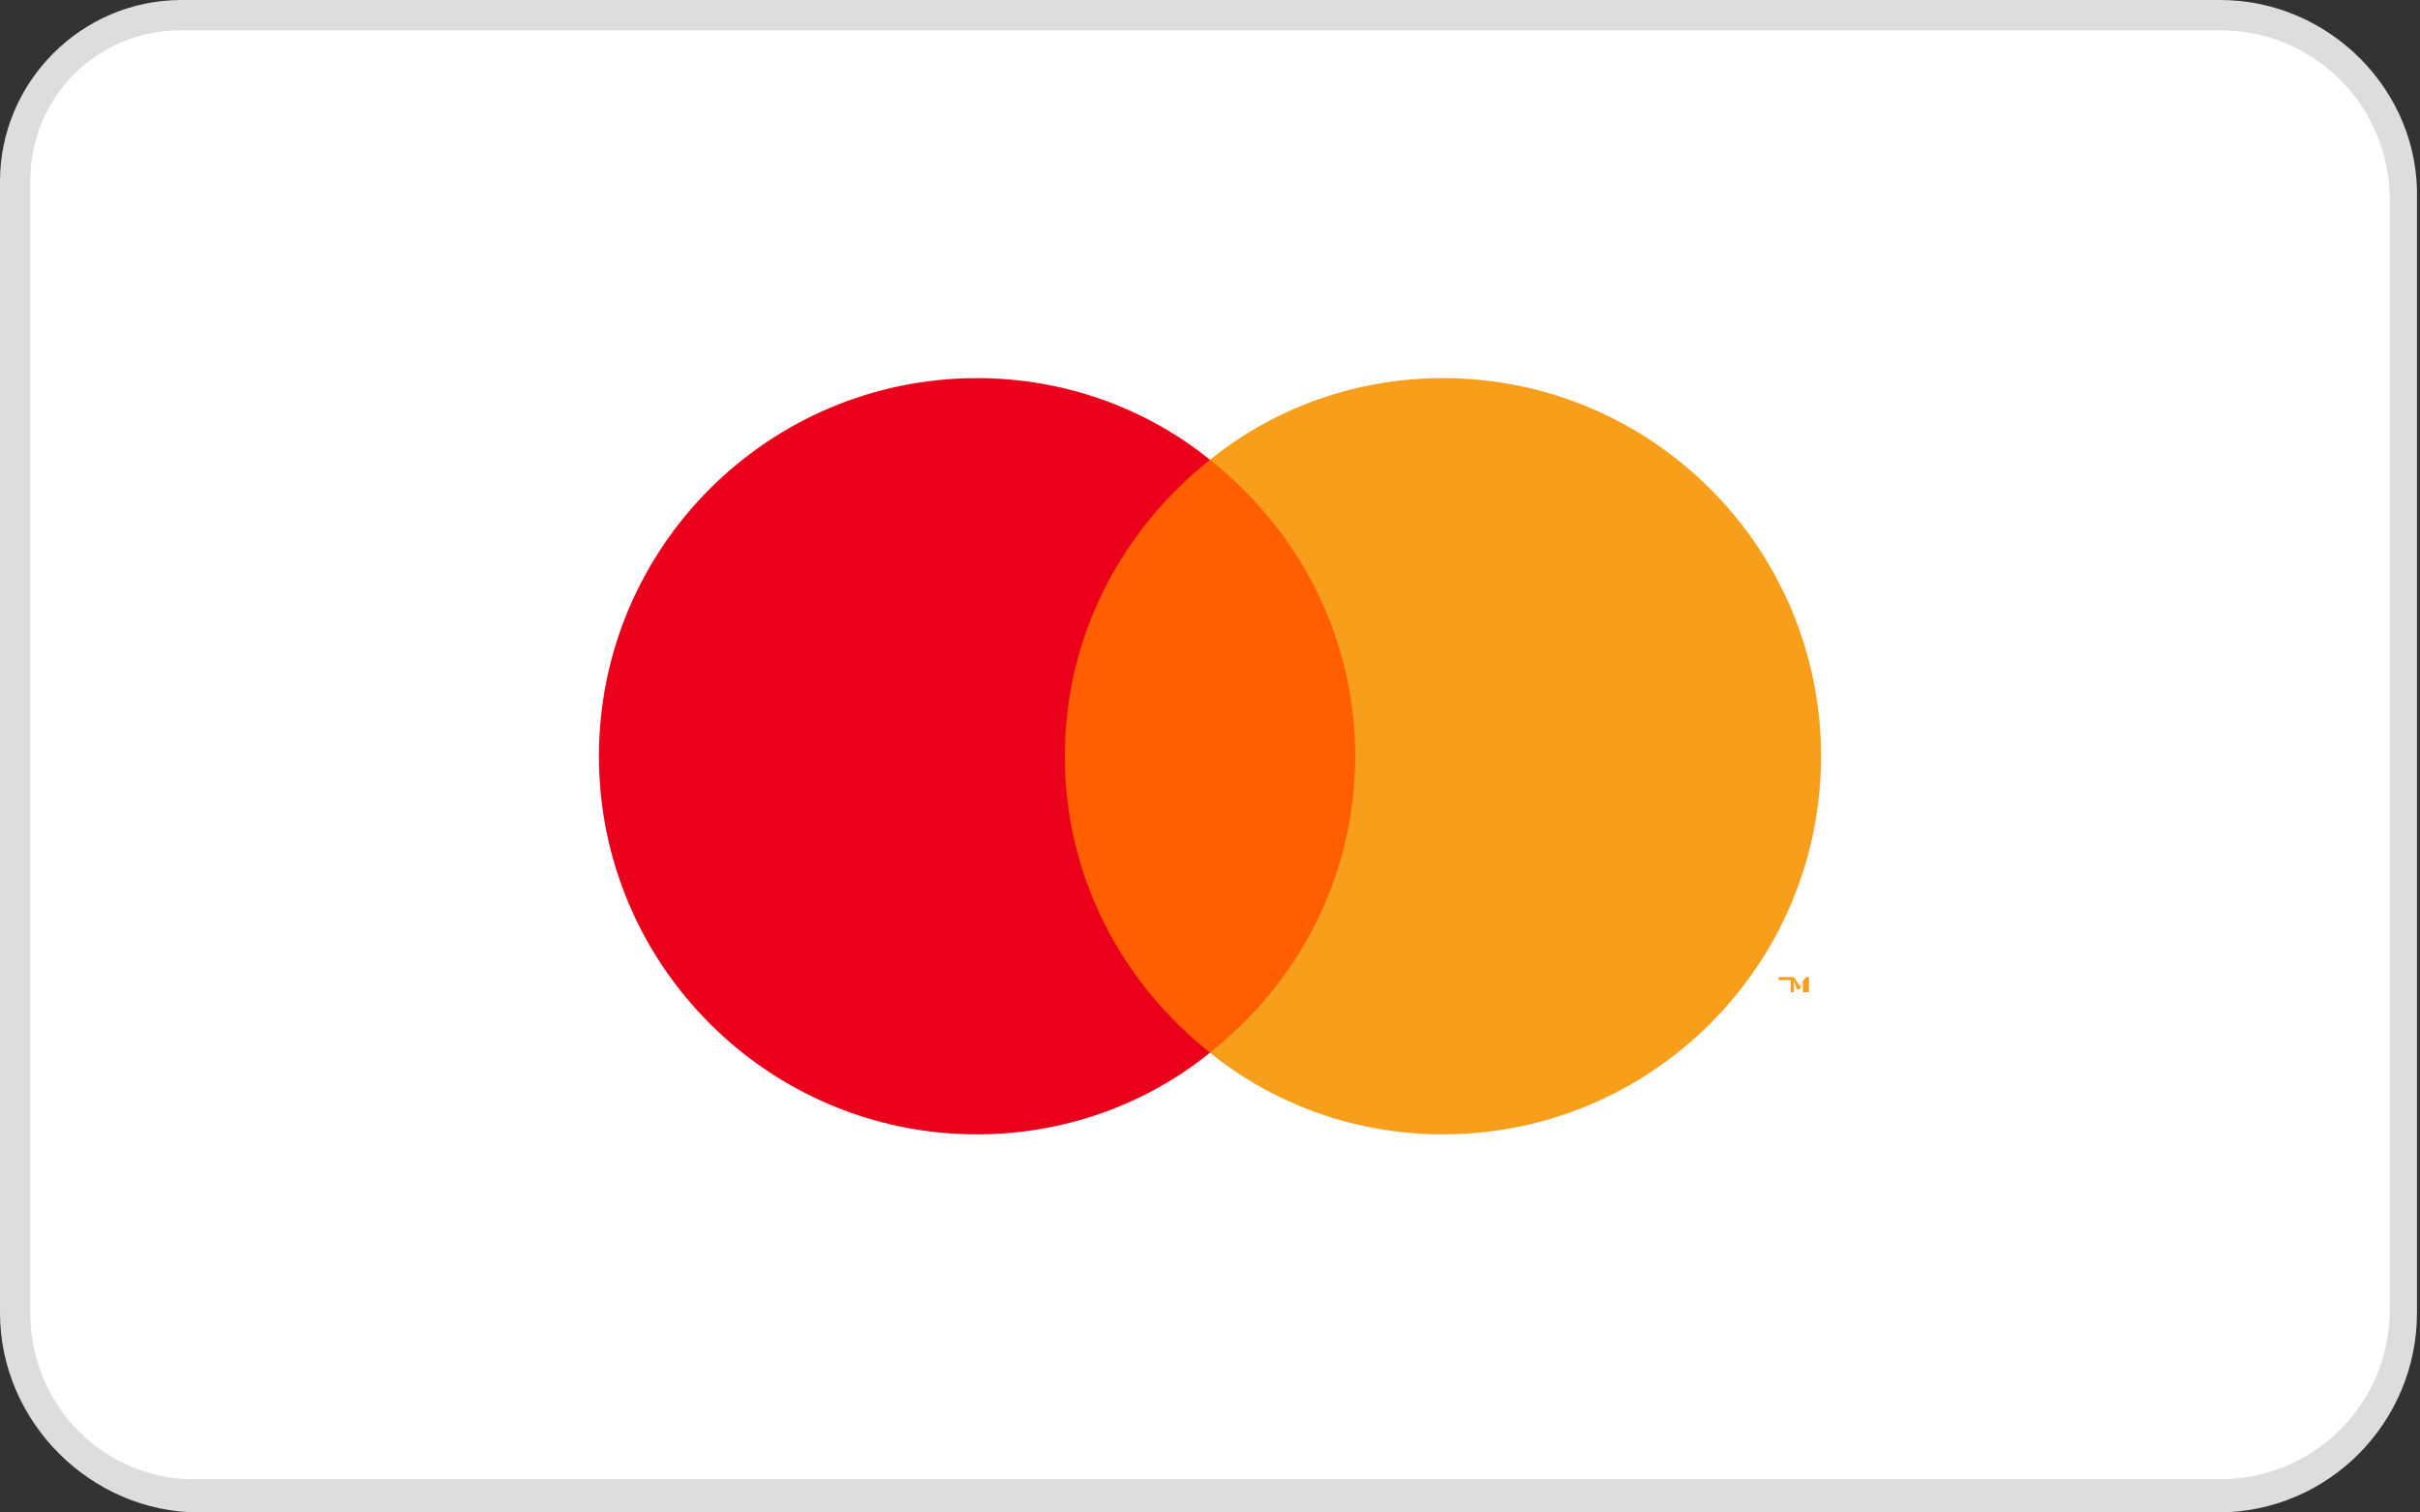
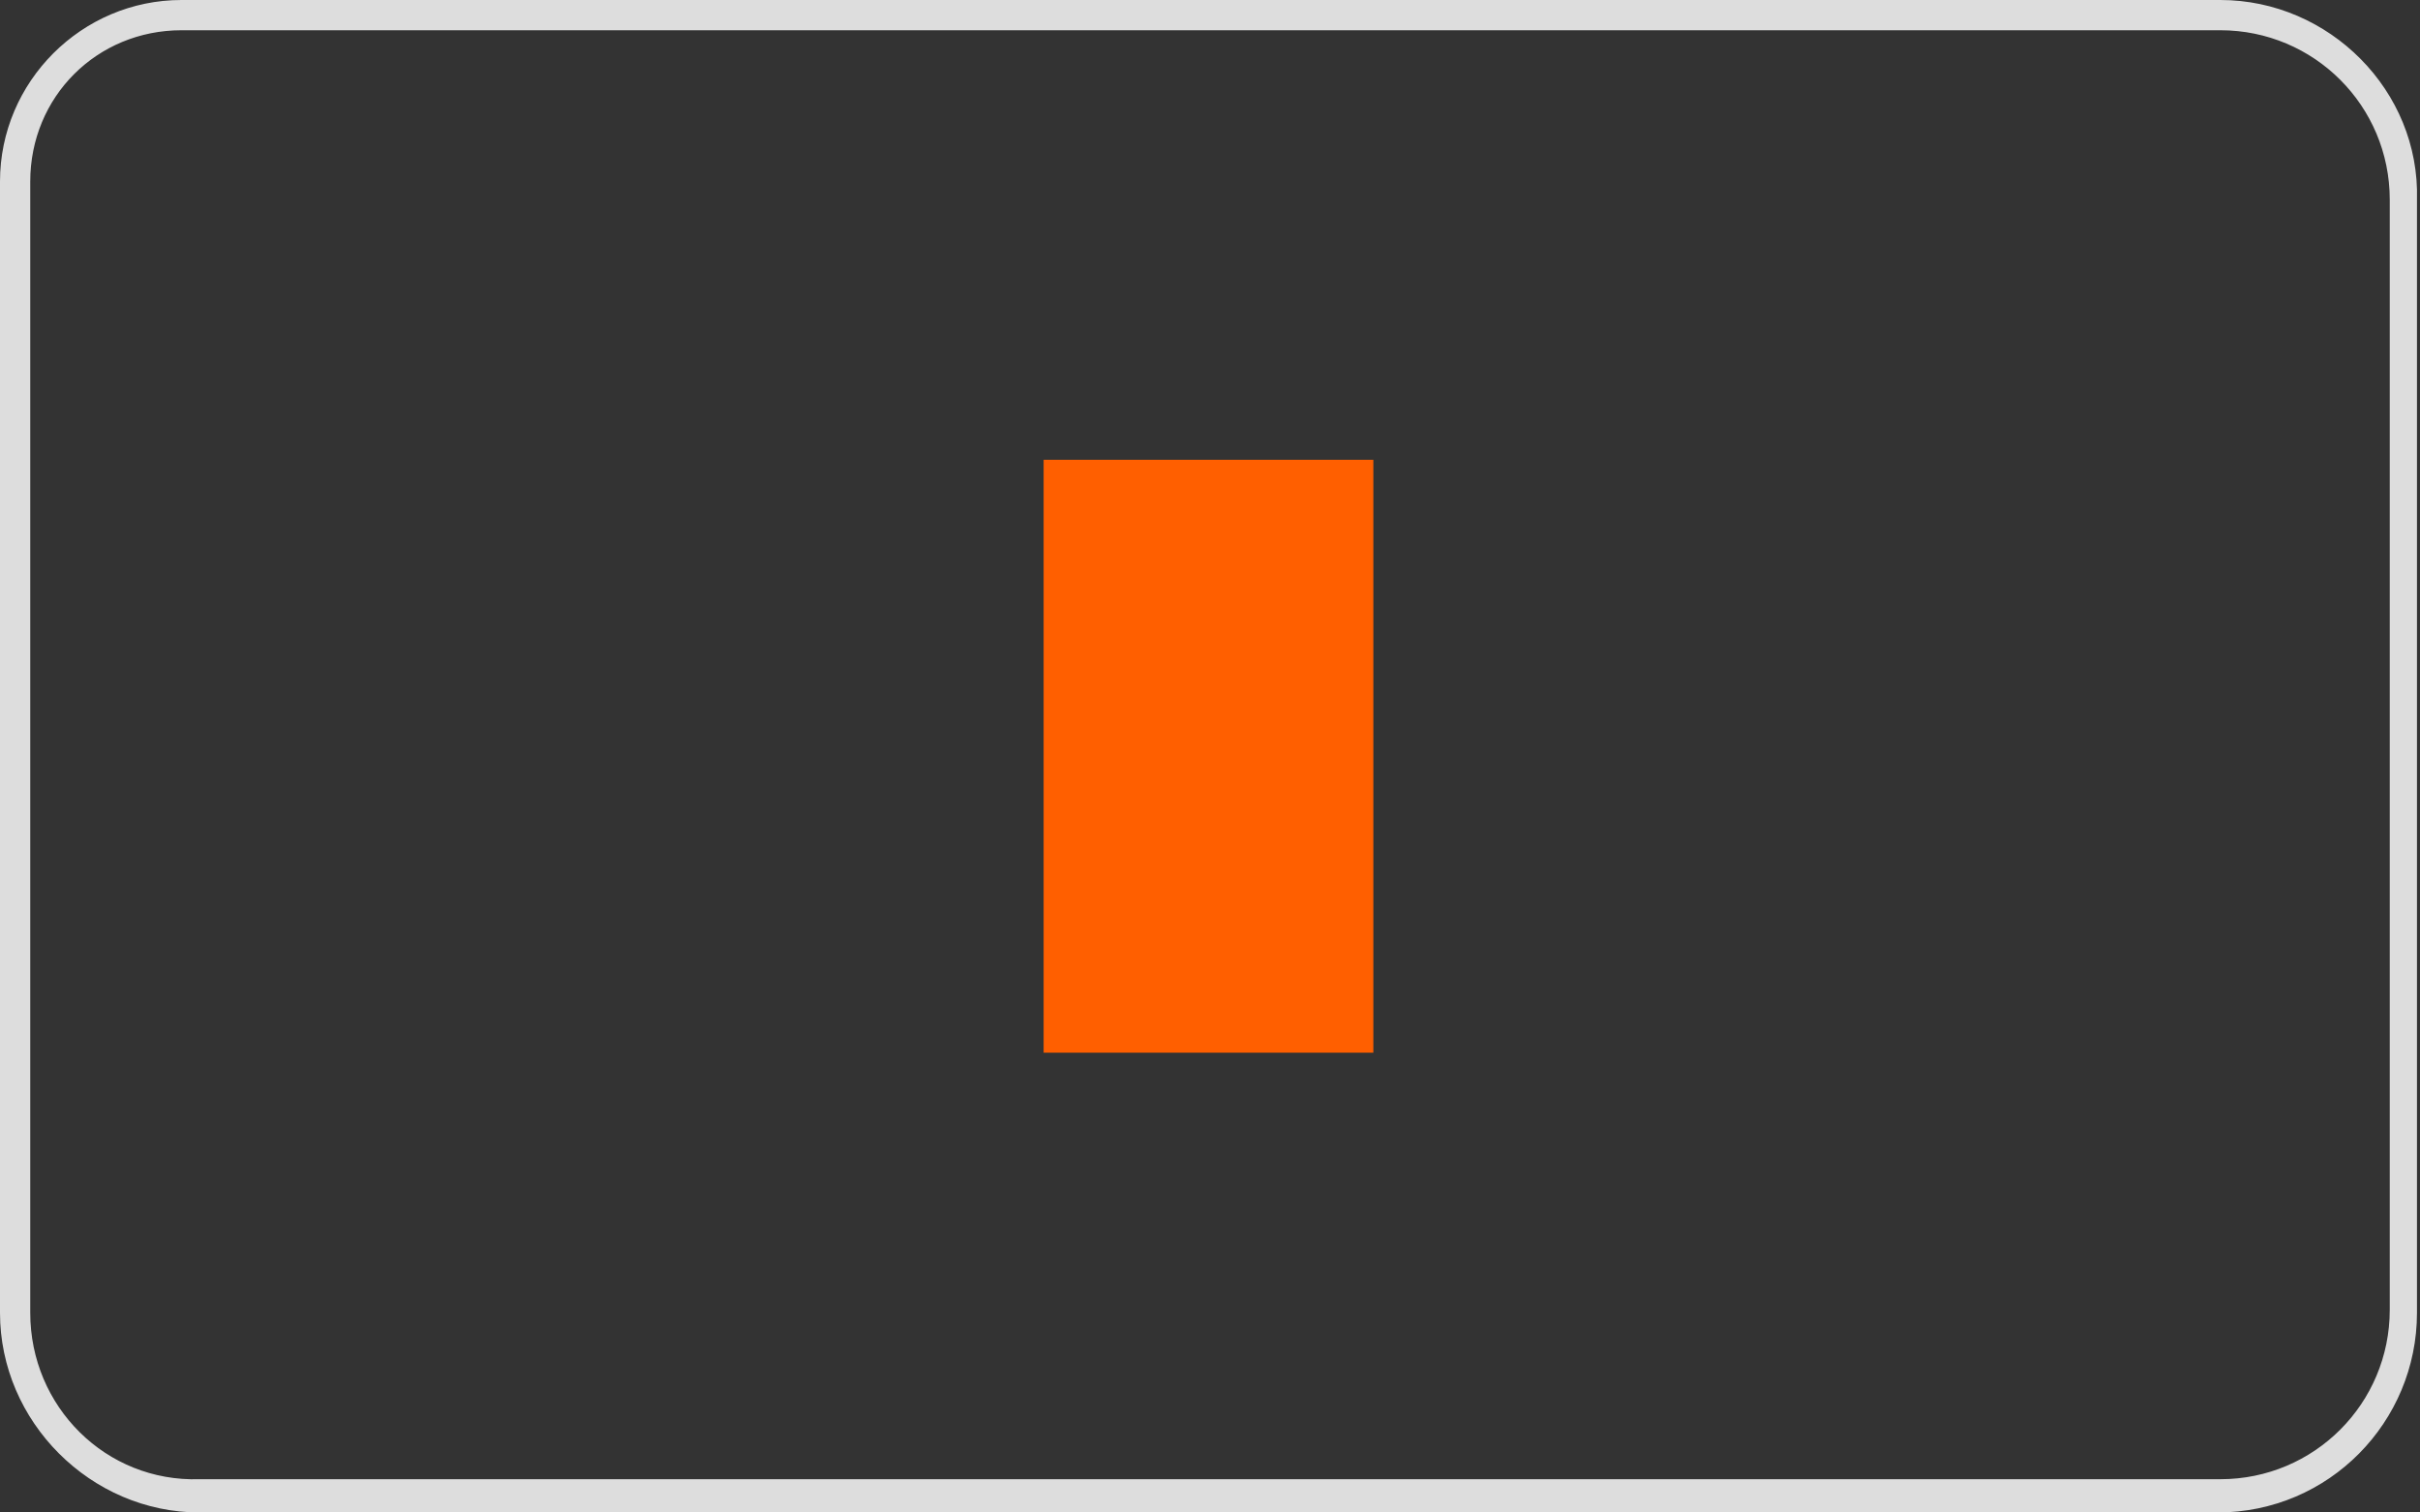
<svg xmlns="http://www.w3.org/2000/svg" xml:space="preserve" style="enable-background:new 0 0 80 50;" viewBox="0 0 80 50" y="0px" x="0px" id="Layer_1" version="1.1">
  <rect x="0" y="0" width="80" height="50" fill="#333333" stroke="none" />
  <style type="text/css">
	.st0{fill:#FFFFFF;}
	.st1{fill:#DDDDDD;}
	.st2{fill:#FF5F00;}
	.st3{fill:#EB001B;}
	.st4{fill:#F79E1B;}
</style>
  <g>
-     <path d="M6.6,49.5c-3.4,0-6.1-2.8-6.1-6.1V6C0.5,3,3,0.5,6,0.5h67.4c3.4,0,6.1,2.8,6.1,6.1v36.7c0,3.4-2.8,6.1-6.1,6.1   H6.6z" class="st0" />
    <path d="M73.4,1C76.5,1,79,3.5,79,6.6v36.7c0,3.1-2.5,5.6-5.6,5.6H6.6C3.5,49,1,46.5,1,43.4V6c0-2.8,2.2-5,5-5H73.4    M73.4,0H6C2.7,0,0,2.7,0,6v37.4C0,47,3,50,6.6,50h66.7c3.7,0,6.6-3,6.6-6.6V6.6C80,3,77,0,73.4,0L73.4,0z" class="st1" />
  </g>
  <g>
    <rect height="19.6" width="10.9" class="st2" y="15.2" x="34.5" />
    <g>
-       <path d="M35.2,25c0-4,1.9-7.5,4.8-9.8c-2.1-1.7-4.8-2.7-7.7-2.7c-6.9,0-12.5,5.6-12.5,12.5s5.6,12.5,12.5,12.5    c2.9,0,5.6-1,7.7-2.7C37.1,32.5,35.2,29,35.2,25" class="st3" />
-       <path d="M60.2,25c0,6.9-5.6,12.5-12.5,12.5c-2.9,0-5.6-1-7.7-2.7c2.9-2.3,4.8-5.8,4.8-9.8s-1.9-7.5-4.8-9.8    c2.1-1.7,4.8-2.7,7.7-2.7C54.6,12.5,60.2,18.1,60.2,25" class="st4" />
-       <path d="M59,32.8v-0.4h0.2v-0.1h-0.4v0.1h0.2L59,32.8L59,32.8z M59.8,32.8v-0.5h-0.1l-0.2,0.3l-0.2-0.3h-0.1v0.5h0.1    v-0.4l0.1,0.3h0.1l0.1-0.3v0.4H59.8L59.8,32.8z" class="st4" />
-     </g>
+       </g>
  </g>
</svg>